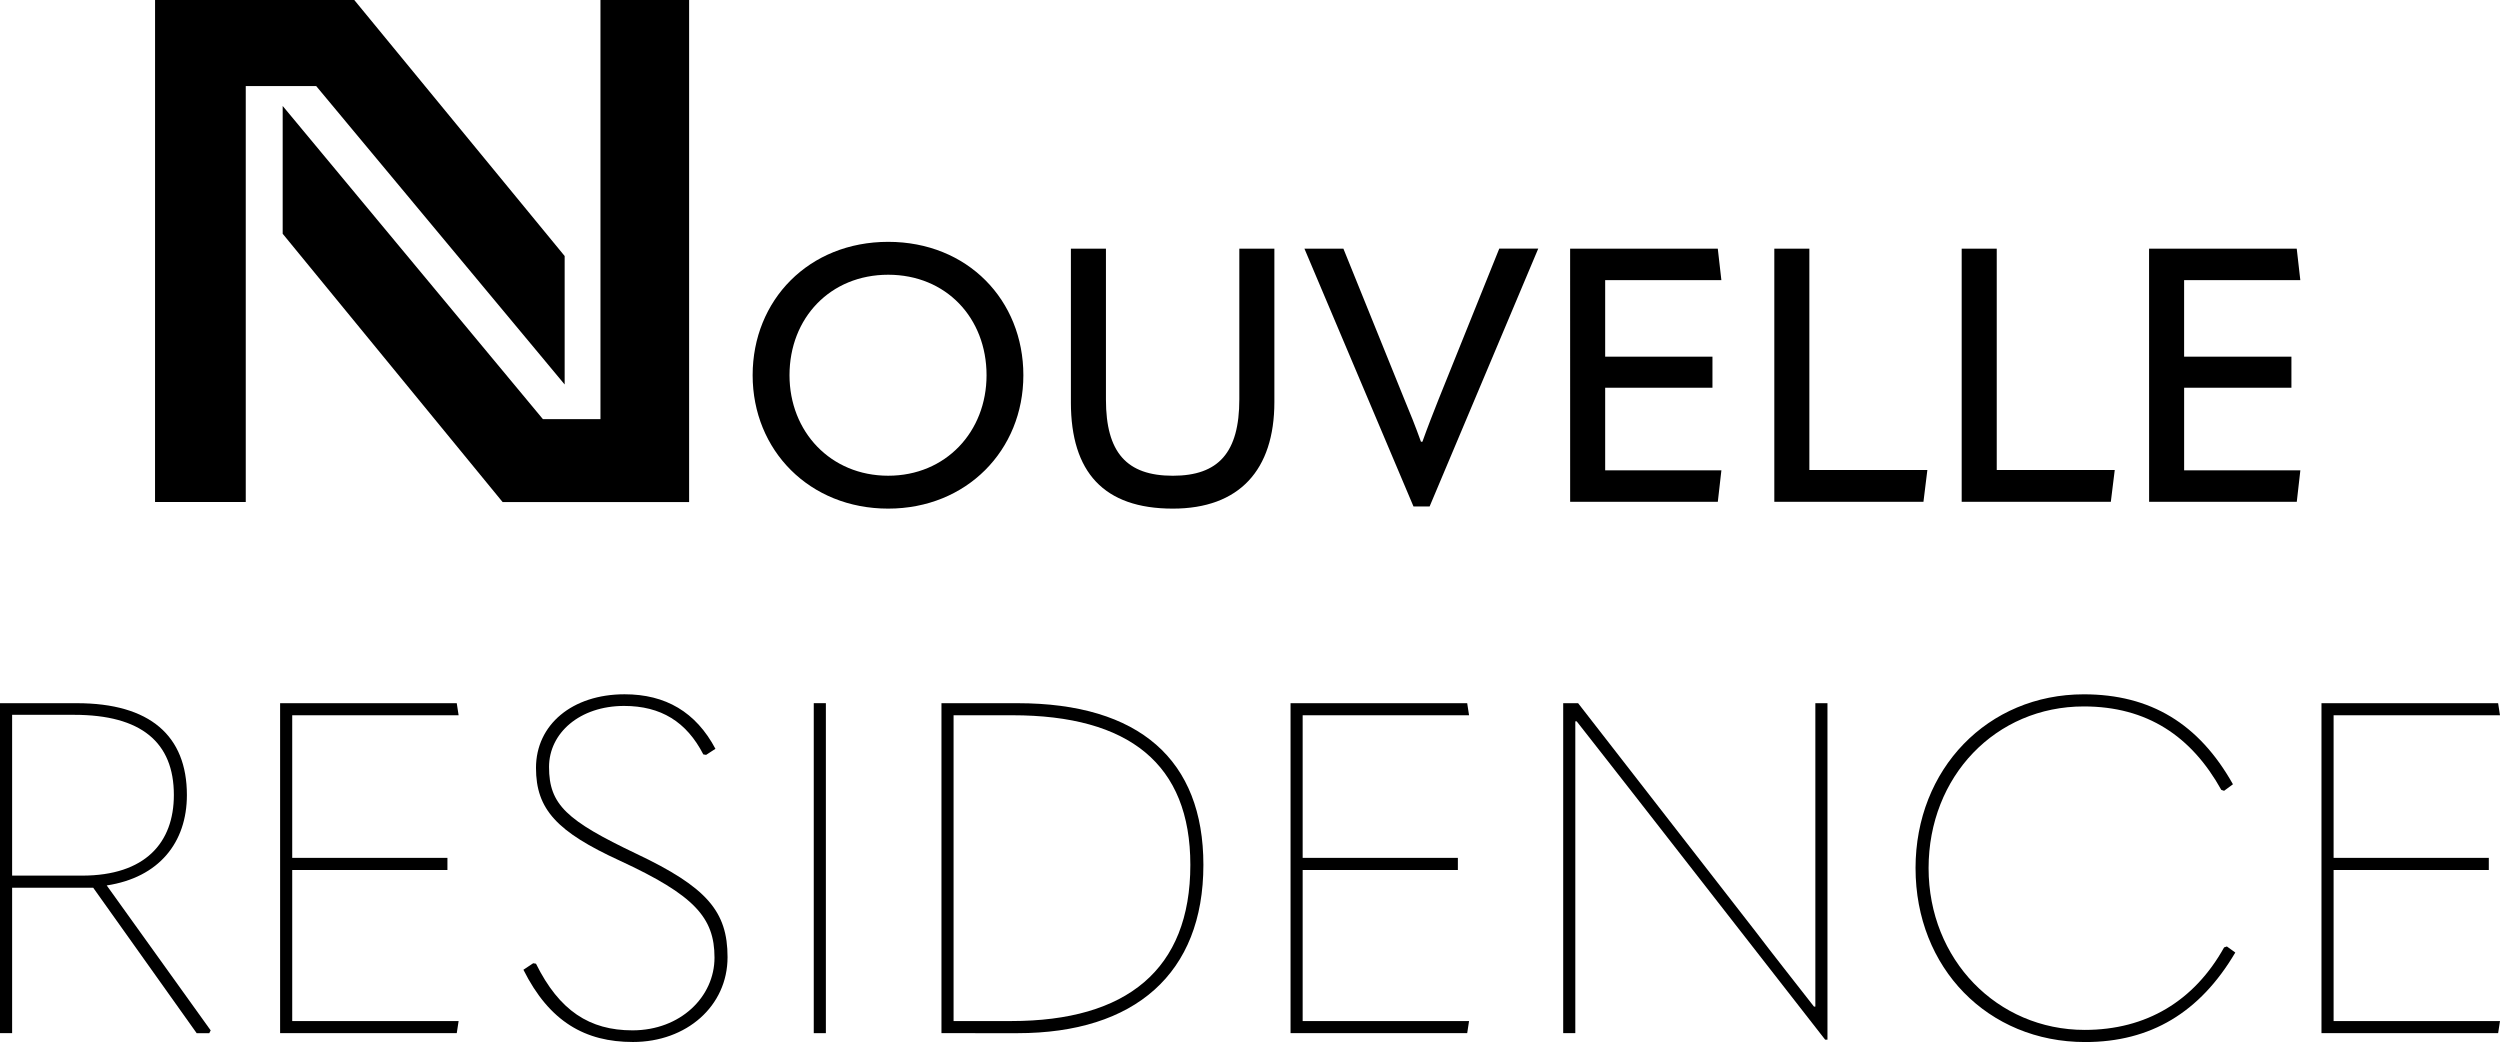
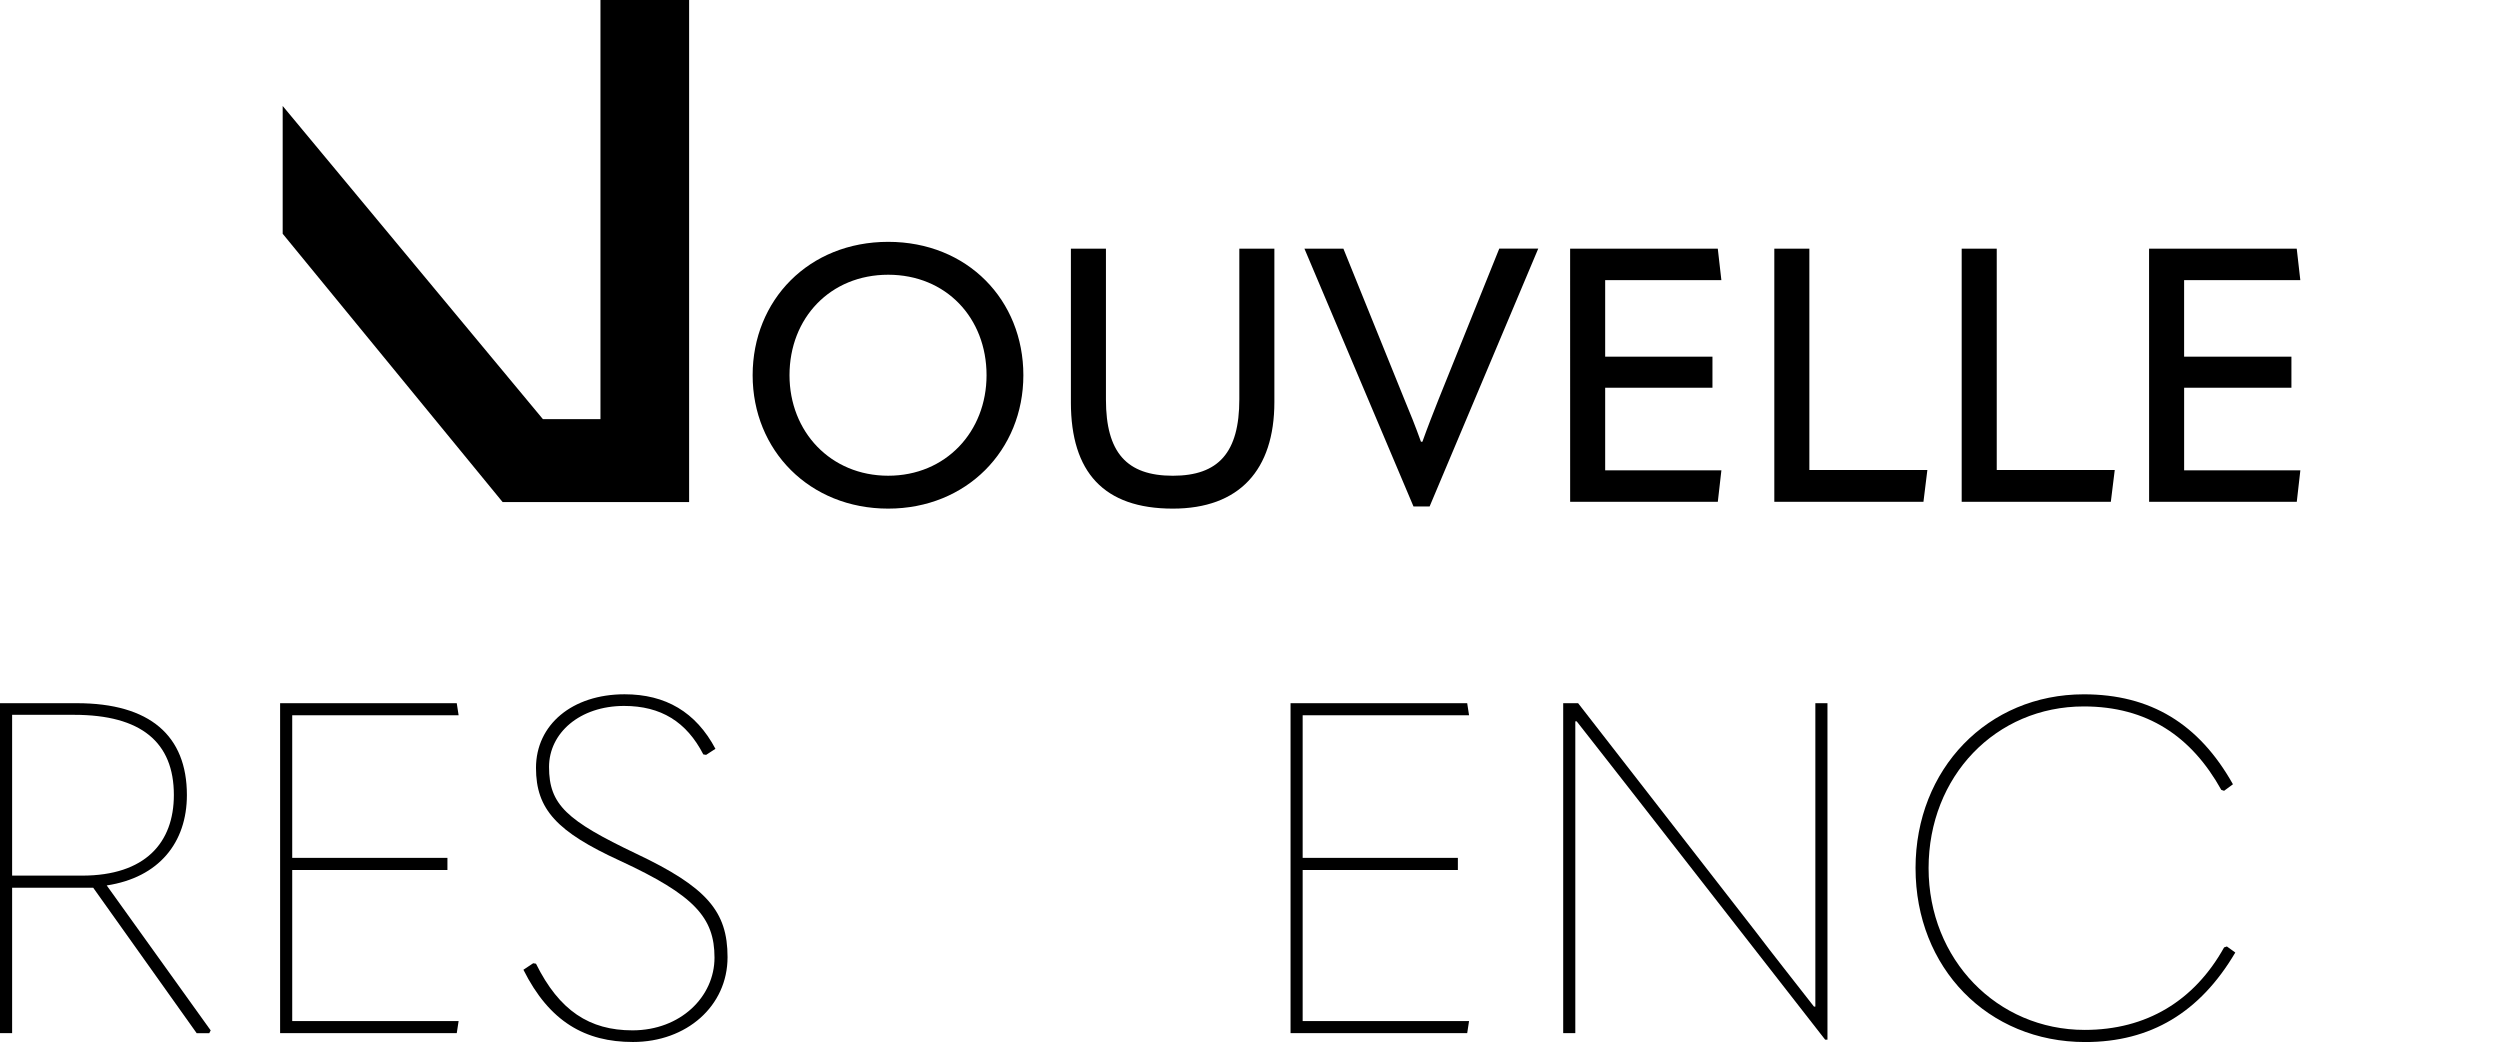
<svg xmlns="http://www.w3.org/2000/svg" id="NOUVELLE" width="382.623" height="159.48" viewBox="0 0 382.623 159.48">
  <defs>
    <clipPath id="clip-path">
      <rect id="Rectangle_167" data-name="Rectangle 167" width="382.623" height="159.48" />
    </clipPath>
  </defs>
  <g id="Group_1319" data-name="Group 1319" clip-path="url(#clip-path)">
    <path id="Path_1831" data-name="Path 1831" d="M32.243,157.7l-.214.427H30.1L14.266,135.867H1.855v22.257H0v-50.5h11.77c11.2,0,16.834,4.994,16.834,14.053,0,7.277-4.279,12.626-12.27,13.839ZM1.855,134.013h10.7c9.7,0,14.054-5.064,14.054-12.341,0-8.06-4.993-12.269-15.266-12.269H1.855Z" />
    <path id="Path_1832" data-name="Path 1832" d="M42.87,107.62H69.906l.285,1.854H44.724V131.3H68.479v1.855H44.724V156.27H70.191l-.285,1.855H42.87Z" />
    <path id="Path_1833" data-name="Path 1833" d="M80.105,148.423l1.5-1,.428.071c3.566,7.205,8.2,10.2,14.766,10.2,7.349,0,12.555-5.136,12.555-11.128,0-6.135-3.067-9.559-14.48-14.837-9.631-4.423-12.841-7.848-12.841-14.2,0-6.633,5.564-11.27,13.553-11.27,6.278,0,10.915,2.711,13.911,8.346l-1.427.927-.428-.071c-2.568-4.993-6.491-7.419-12.127-7.419-6.776,0-11.485,4.138-11.485,9.345,0,5.778,2.711,8.2,13.34,13.268,10.842,5.136,13.981,8.846,13.981,15.836,0,7.49-6.277,12.984-14.48,12.984-7.277,0-12.77-3.068-16.764-11.057" />
-     <rect id="Rectangle_166" data-name="Rectangle 166" width="1.854" height="50.505" transform="translate(124.545 107.62)" />
-     <path id="Path_1834" data-name="Path 1834" d="M144.09,158.124v-50.5h11.626c18.691,0,28.463,8.7,28.463,24.753,0,16.621-10.486,25.751-28.463,25.751Zm1.854-1.854h8.846c17.619,0,27.392-7.847,27.392-23.9,0-15.409-9.344-22.9-27.25-22.9h-8.988Z" />
    <path id="Path_1835" data-name="Path 1835" d="M197.517,107.62h27.036l.285,1.854H199.371V131.3h23.755v1.855H199.371V156.27h25.467l-.285,1.855H197.517Z" />
    <path id="Path_1836" data-name="Path 1836" d="M239.246,158.124v-50.5h2.282L268.636,142.5c2.924,3.851,5.992,7.7,8.988,11.556h.214V107.619h1.854v51.5h-.356L250.3,121.886c-2.925-3.781-5.993-7.633-8.989-11.485H241.1v47.723Z" />
    <path id="Path_1837" data-name="Path 1837" d="M293.172,132.872c0-15.194,11.057-26.607,25.752-26.607,10.2,0,17.62,4.494,22.827,13.767l-1.355,1-.428-.142c-4.566-8.2-11.343-12.77-21.044-12.77-13.482,0-23.755,10.7-23.755,24.753,0,13.982,10.486,24.754,23.9,24.754,9.416,0,16.763-4.423,21.329-12.627l.427-.143,1.285.928c-5.421,9.2-12.983,13.7-22.97,13.7-14.909,0-25.966-11.342-25.966-26.608" />
-     <path id="Path_1838" data-name="Path 1838" d="M355.3,107.62h27.036l.285,1.854H357.156V131.3h23.755v1.855H357.156V156.27h25.467l-.285,1.855H355.3Z" />
    <path id="Path_1839" data-name="Path 1839" d="M115.191,57.429c0-11.494,8.594-20.415,20.744-20.415s20.69,8.921,20.69,20.415-8.7,20.415-20.69,20.415c-12.041,0-20.744-8.922-20.744-20.415m35.8,0c0-8.757-6.185-15.38-15.052-15.38s-15.106,6.623-15.106,15.38c0,8.647,6.295,15.38,15.106,15.38s15.052-6.733,15.052-15.38" />
    <path id="Path_1840" data-name="Path 1840" d="M163.9,61.588V38.054h5.363v23.1c0,8.1,3.175,11.658,10.236,11.658,7.005,0,10.179-3.558,10.179-11.713V38.054h5.364V61.533c0,10.4-5.364,16.311-15.543,16.311-10.564,0-15.6-5.583-15.6-16.256" />
    <path id="Path_1841" data-name="Path 1841" d="M216.334,77.516,199.641,38.054h5.965l9.3,22.987c.876,2.08,1.752,4.269,2.572,6.568h.22c.82-2.3,1.642-4.378,2.463-6.458l9.3-23.1h5.966L218.8,77.516Z" />
    <path id="Path_1842" data-name="Path 1842" d="M240.306,38.054h22.6l.548,4.816H245.67V54.583h16.42v4.761H245.67V71.988h17.788L262.91,76.8h-22.6Z" />
    <path id="Path_1843" data-name="Path 1843" d="M271.557,38.054h5.364V71.933h18.061l-.6,4.871H271.557Z" />
    <path id="Path_1844" data-name="Path 1844" d="M300.234,38.054H305.6V71.933H323.66l-.6,4.871H300.234Z" />
    <path id="Path_1845" data-name="Path 1845" d="M328.913,38.054h22.6l.548,4.816H334.277V54.583H350.7v4.761h-16.42V71.988h17.788l-.548,4.816h-22.6Z" />
    <path id="Path_1846" data-name="Path 1846" d="M43.264,16.216,83.091,64.149H91.9V0h13.569V76.837H76.923L43.264,35.777Z" />
-     <path id="Path_1847" data-name="Path 1847" d="M54.22,0l32.2,39.184V58.843L48.392,13.172H37.613V76.834H23.728L23.733,0Z" />
  </g>
</svg>